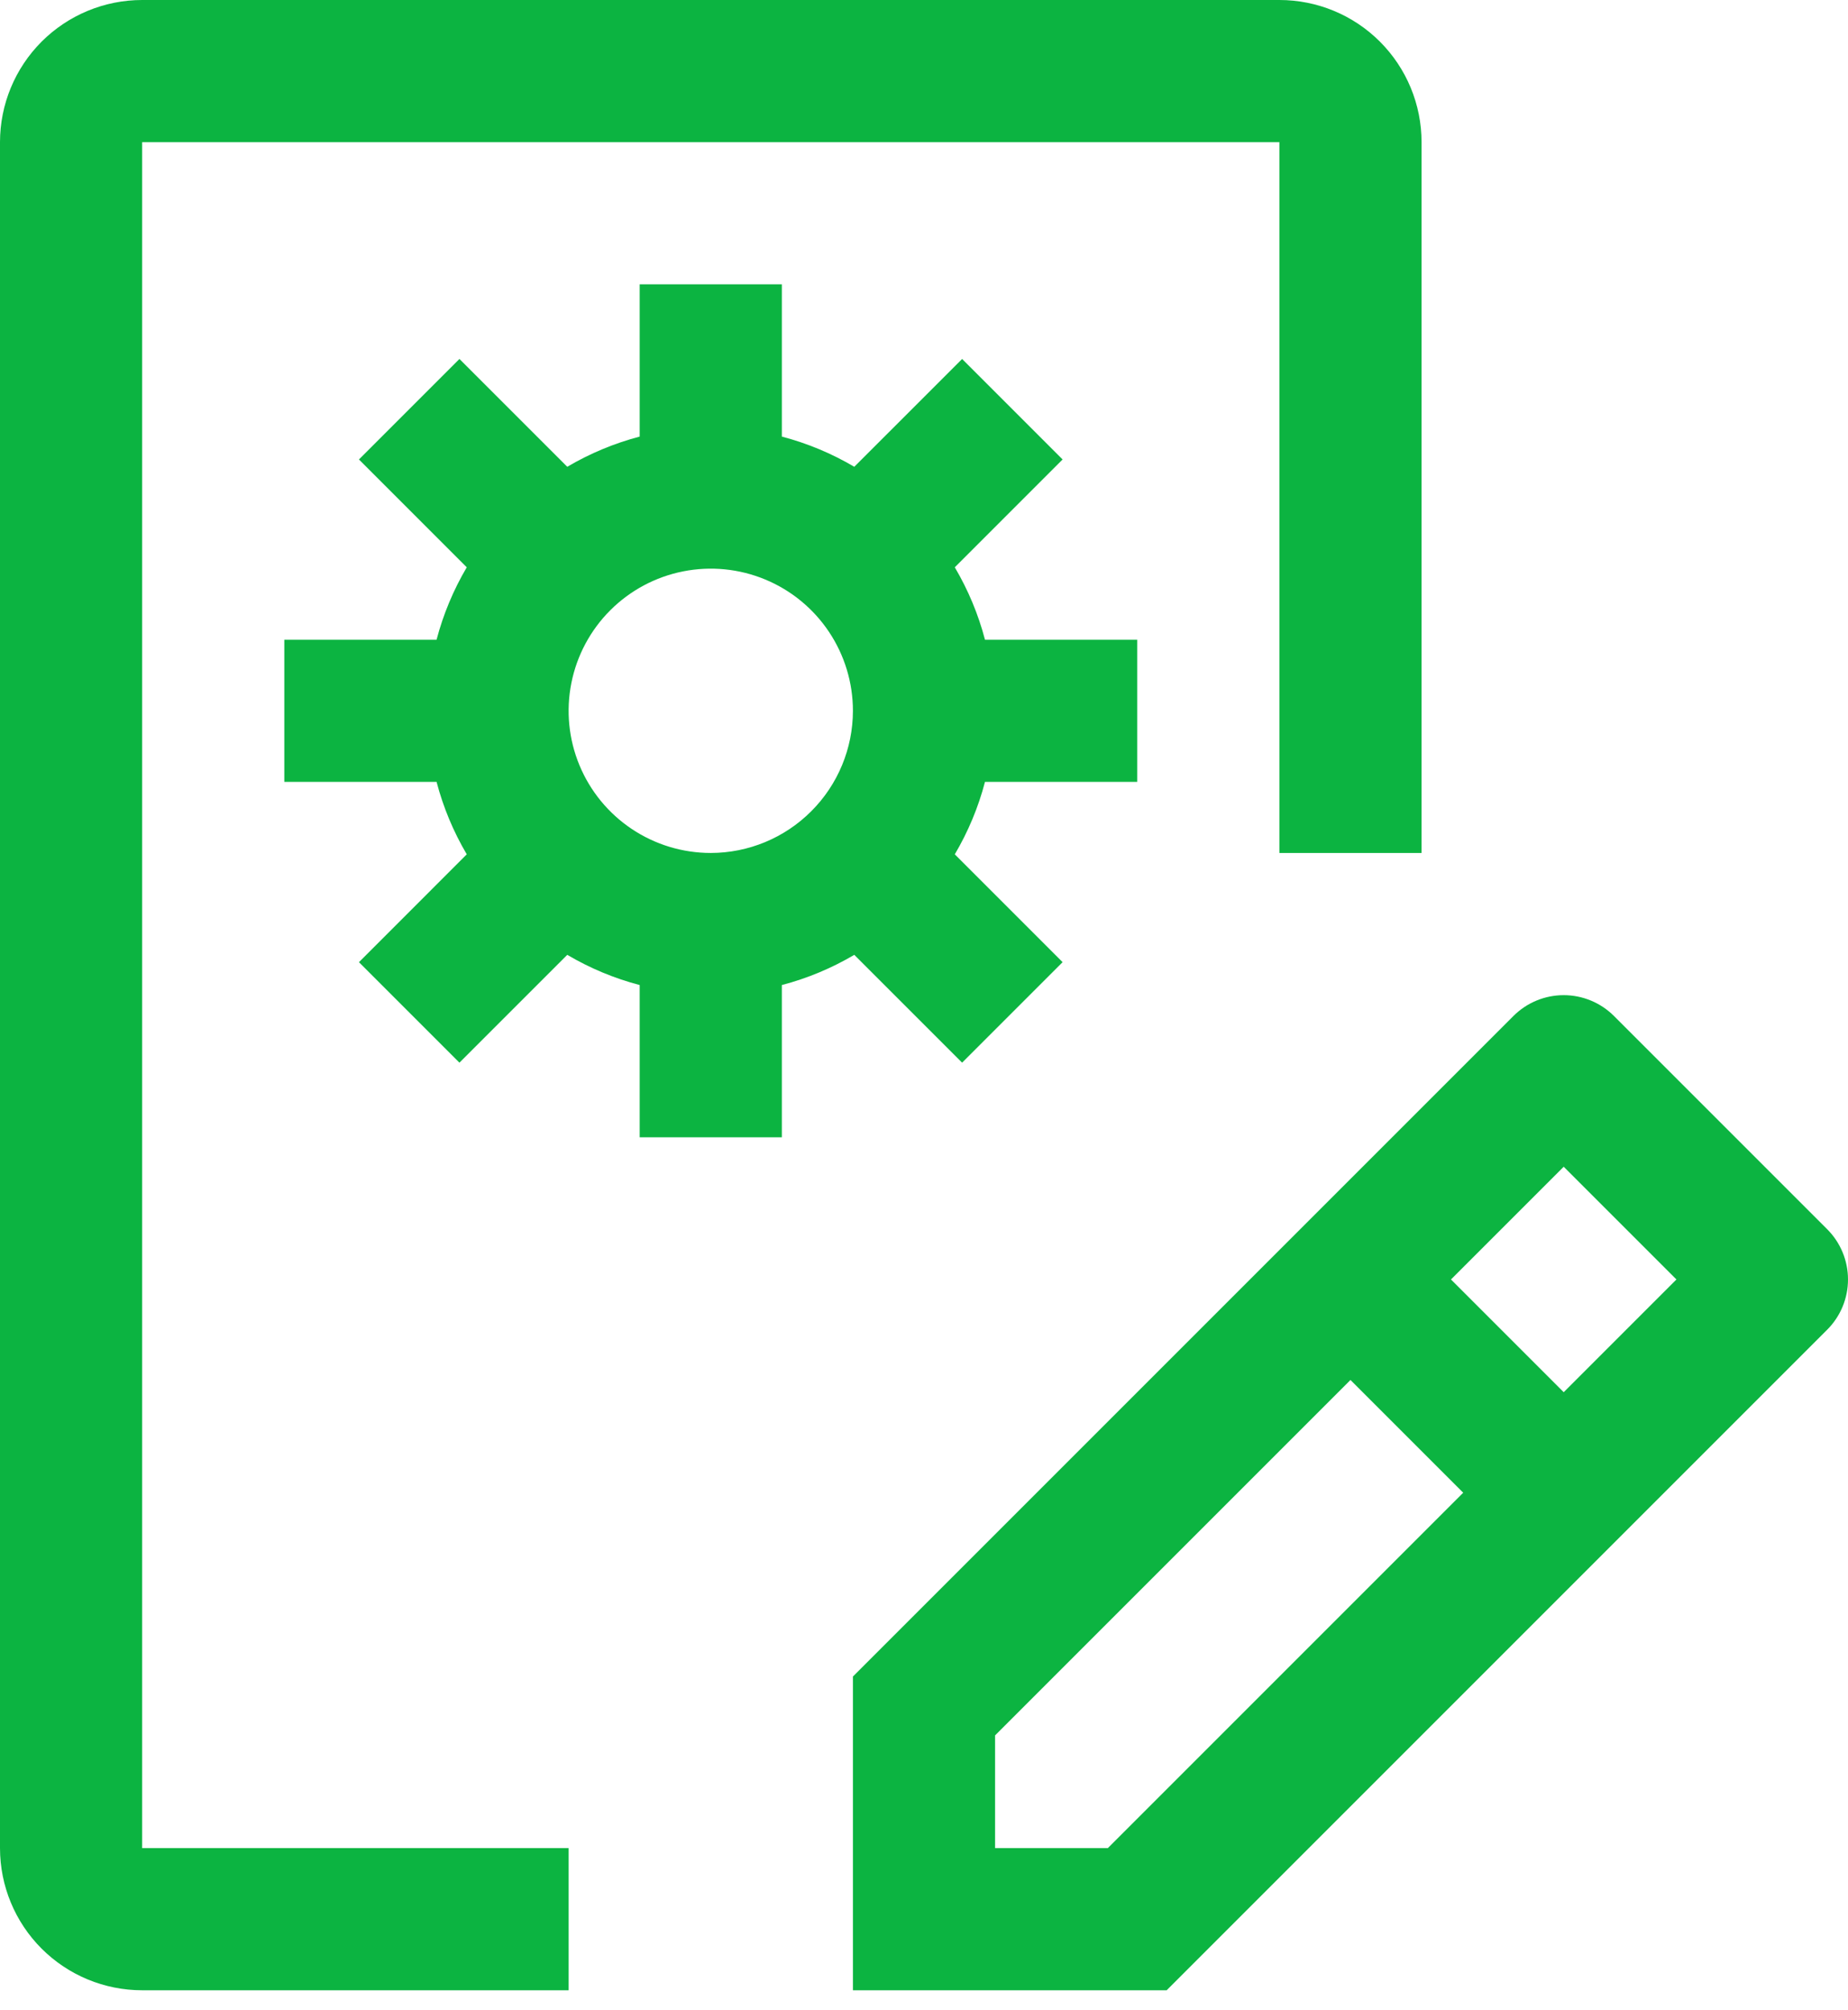
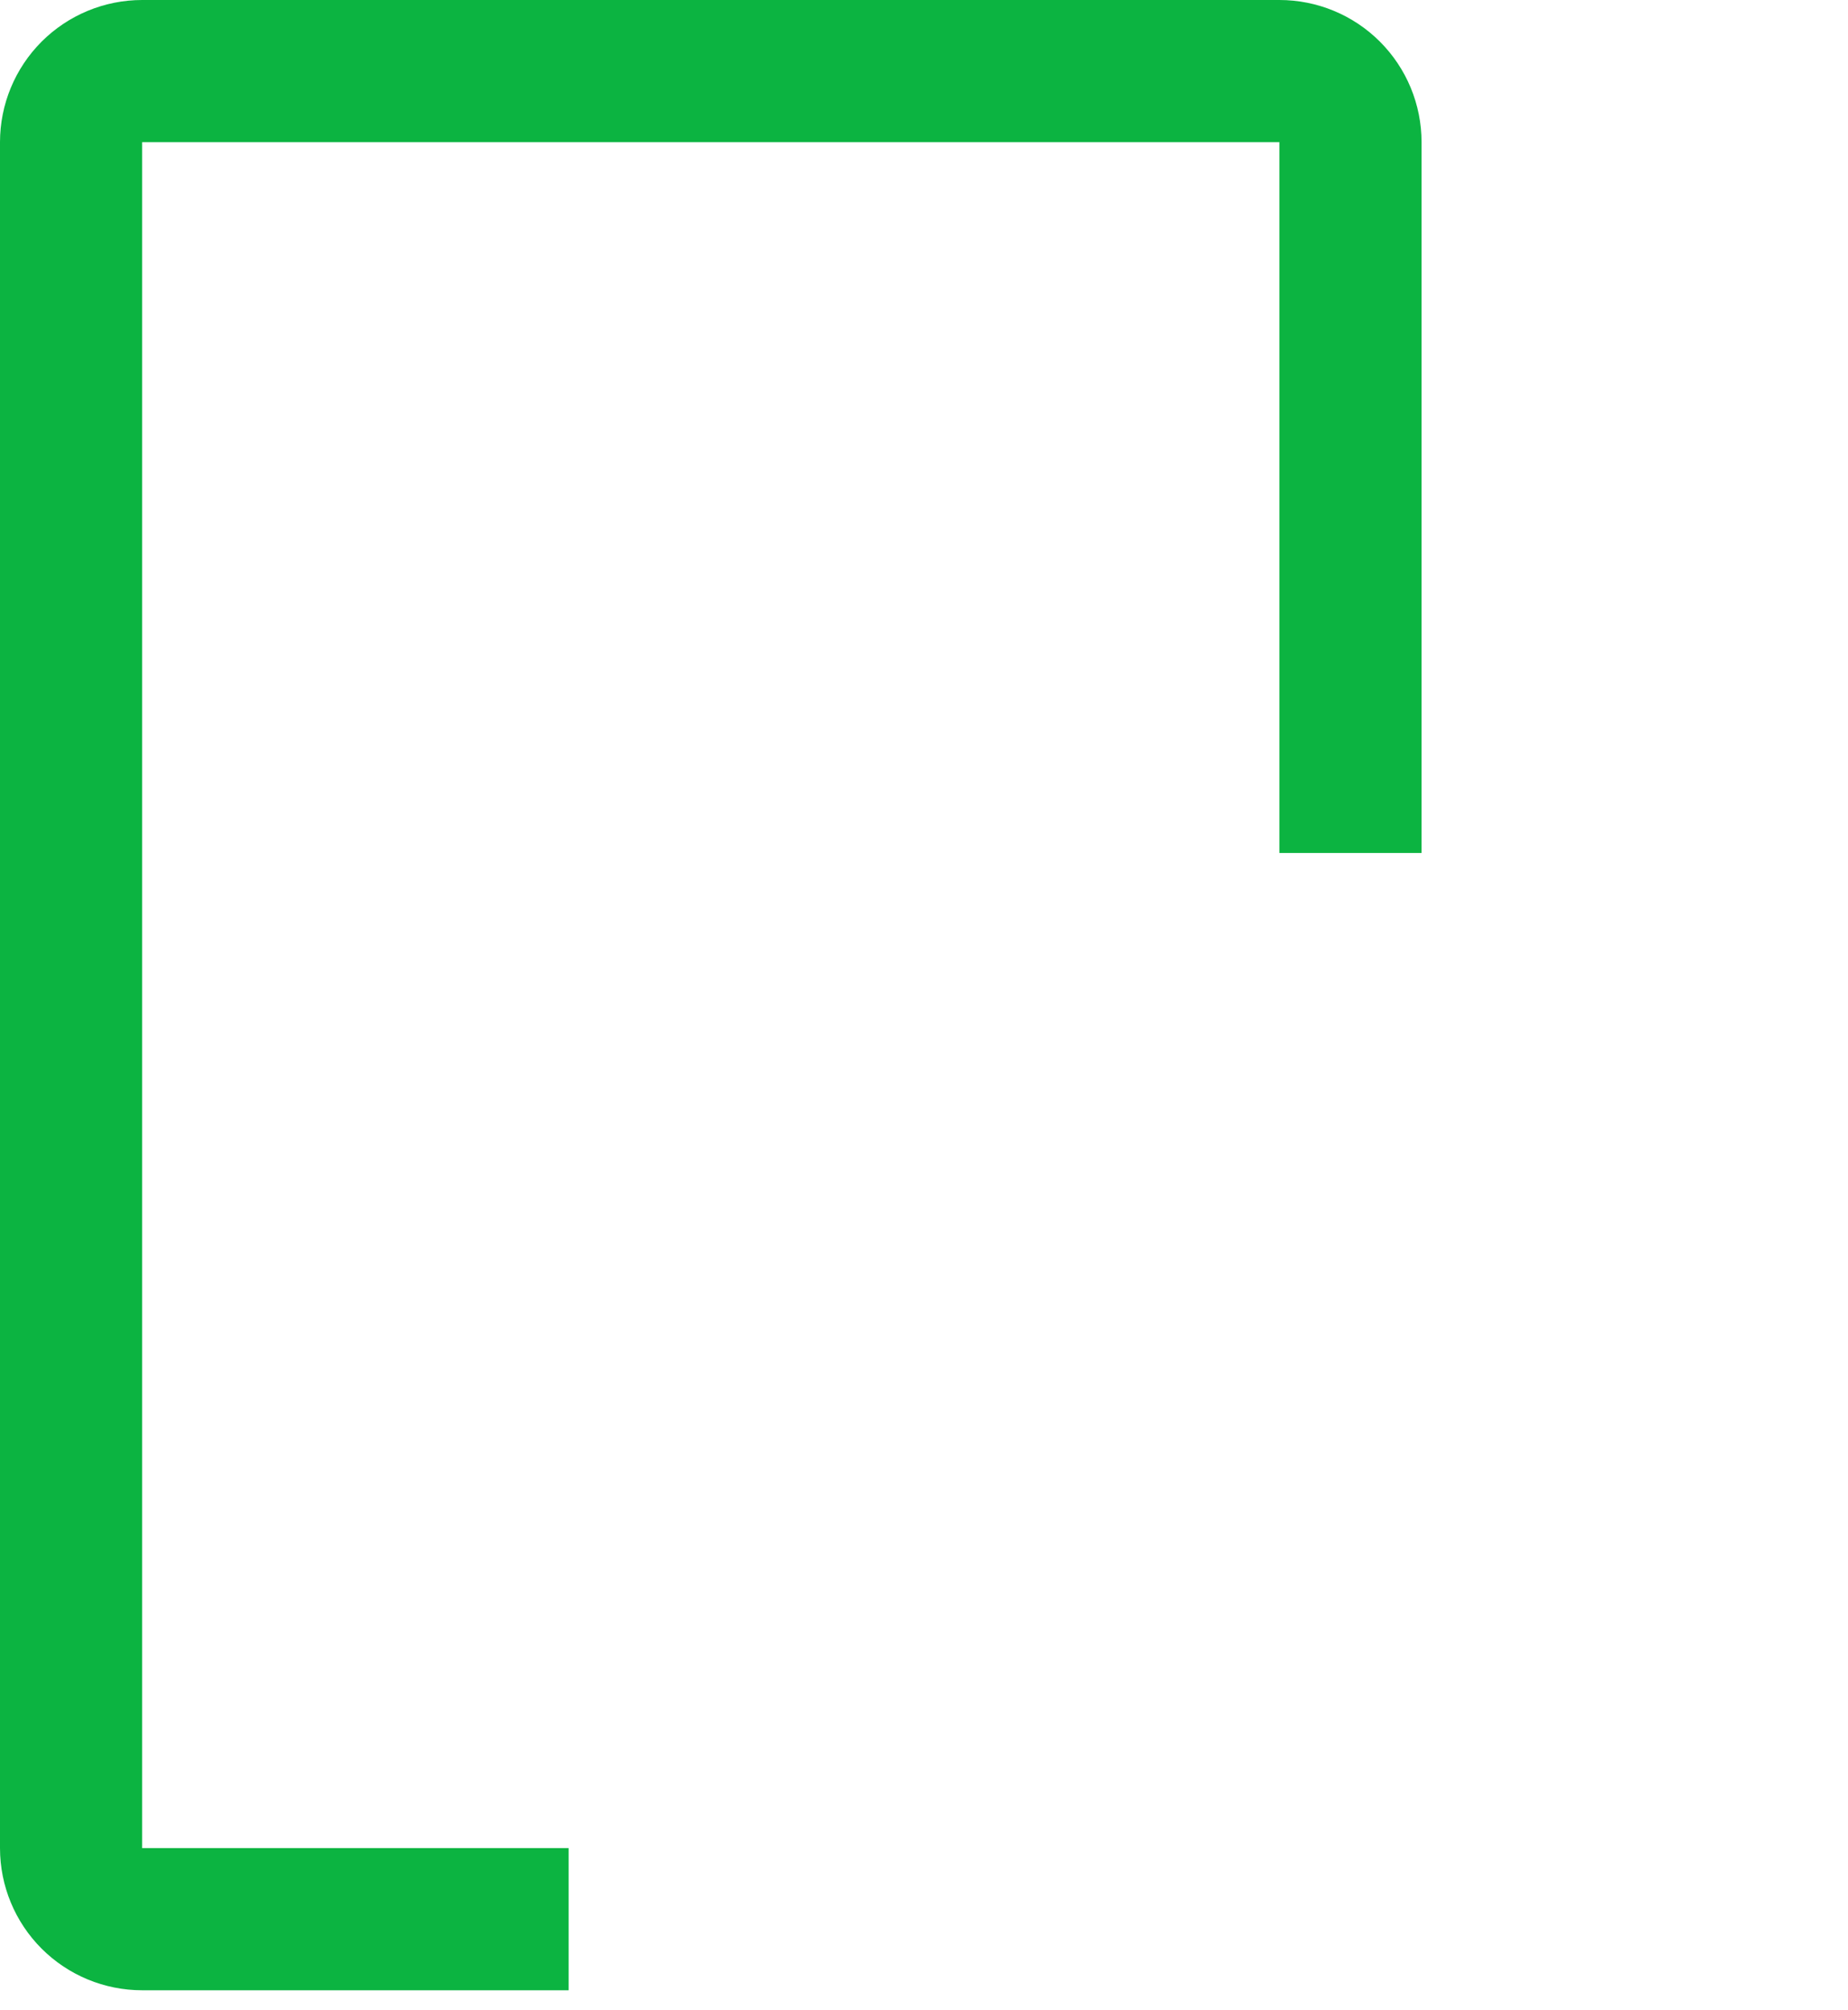
<svg xmlns="http://www.w3.org/2000/svg" width="80" height="87" viewBox="0 0 80 87" fill="none">
-   <path d="M79.099 53.21L69.868 43.979C69.291 43.402 68.509 43.078 67.693 43.078C66.877 43.078 66.094 43.402 65.517 43.979L36.923 72.573V86.154H50.505L79.099 57.56C79.676 56.983 80 56.201 80 55.385C80 54.569 79.676 53.787 79.099 53.21ZM47.957 80.001H43.077V75.121L58.462 59.736L63.342 64.616L47.957 80.001ZM67.693 60.265L62.813 55.385L67.693 50.505L72.573 55.385L67.693 60.265ZM49.231 33.846V27.692H42.64C42.352 26.592 41.911 25.537 41.333 24.557L46 19.889L41.65 15.539L36.982 20.206C36.002 19.628 34.947 19.188 33.846 18.899V12.308H27.692V18.899C26.592 19.188 25.537 19.628 24.557 20.206L19.889 15.539L15.539 19.889L20.206 24.557C19.628 25.537 19.188 26.592 18.899 27.692H12.308V33.846H18.899C19.188 34.947 19.628 36.002 20.206 36.982L15.539 41.65L19.889 46L24.557 41.333C25.537 41.911 26.592 42.352 27.692 42.64V49.231H33.846V42.64C34.947 42.352 36.002 41.911 36.982 41.333L41.65 46L46 41.65L41.333 36.982C41.911 36.002 42.352 34.947 42.64 33.846H49.231ZM30.77 36.923C29.552 36.923 28.363 36.562 27.351 35.886C26.339 35.21 25.55 34.249 25.084 33.124C24.618 32 24.496 30.763 24.734 29.569C24.971 28.375 25.557 27.279 26.418 26.418C27.279 25.557 28.375 24.971 29.569 24.734C30.763 24.496 32 24.618 33.124 25.084C34.249 25.55 35.21 26.339 35.886 27.351C36.562 28.363 36.923 29.552 36.923 30.77C36.921 32.401 36.272 33.965 35.118 35.118C33.965 36.272 32.401 36.921 30.77 36.923Z" fill="#0CB441" />
  <path d="M24.616 86.154H6.154C4.522 86.154 2.957 85.506 1.802 84.352C0.648 83.198 0 81.633 0 80.001V6.154C0 4.522 0.648 2.957 1.802 1.802C2.957 0.648 4.522 0 6.154 0H55.385C57.017 0 58.583 0.648 59.736 1.802C60.891 2.957 61.539 4.522 61.539 6.154V36.923H55.385V6.154H6.154V80.001H24.616V86.154Z" fill="#0CB441" />
</svg>